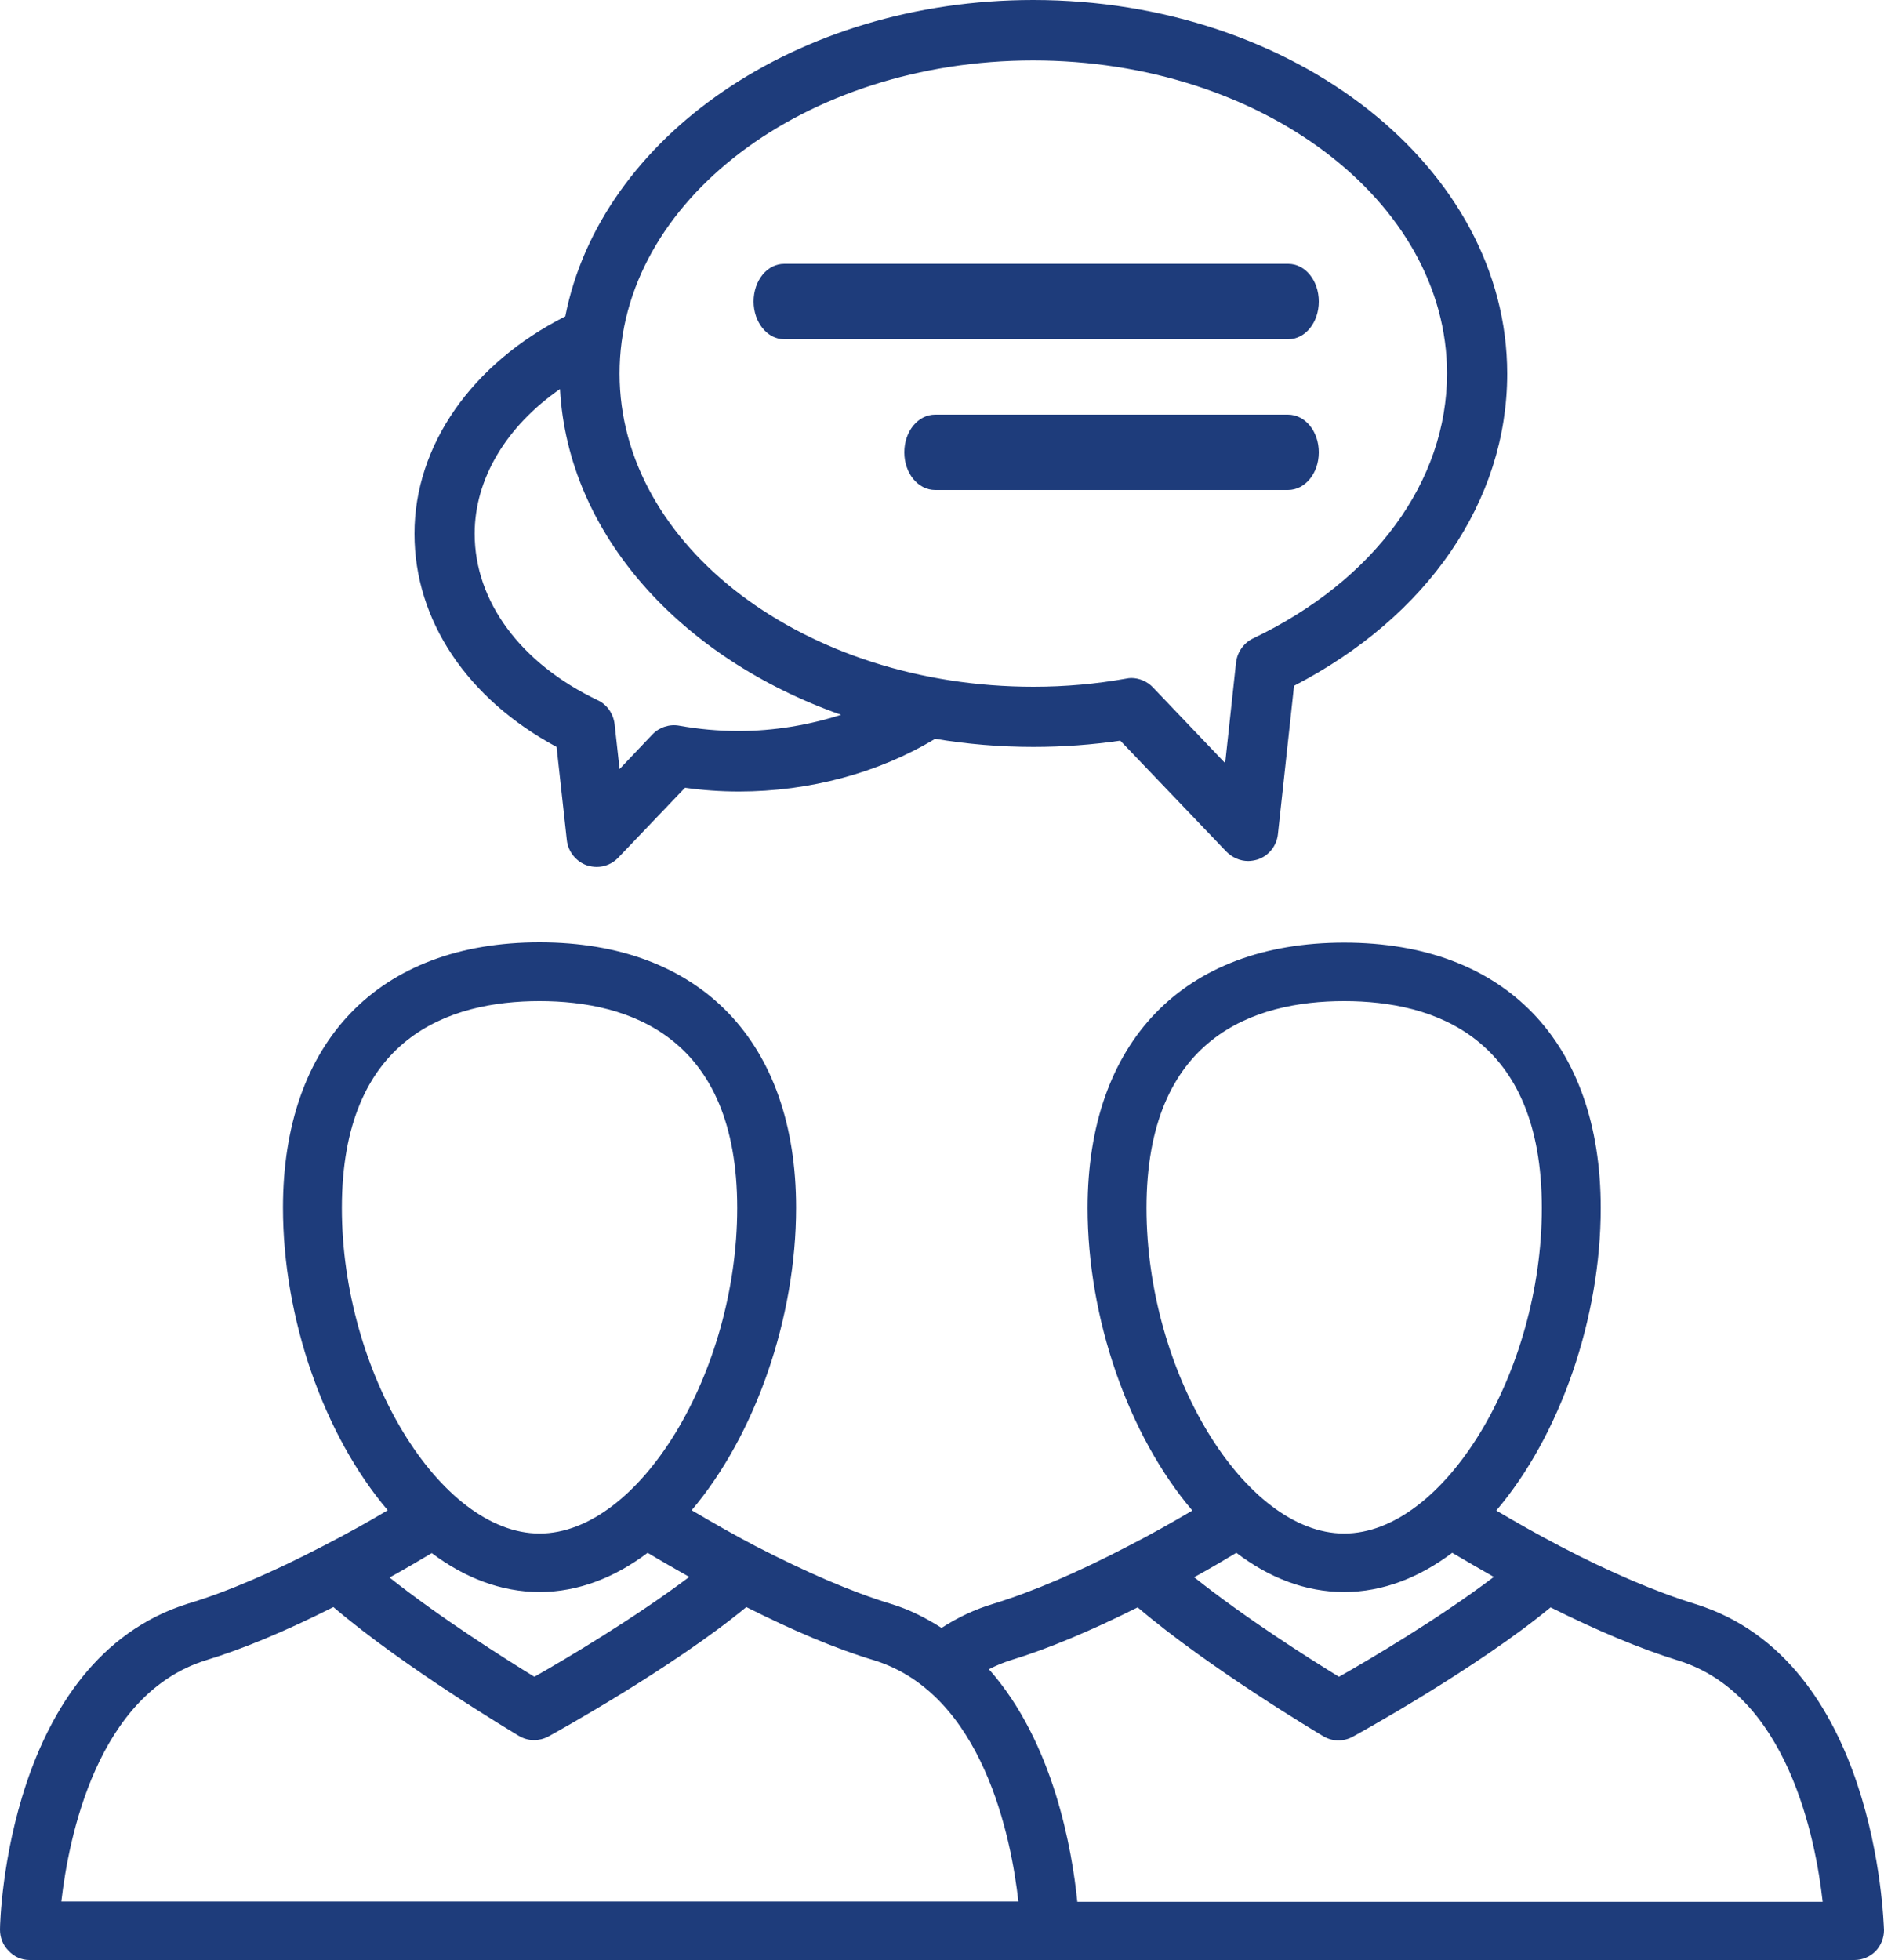
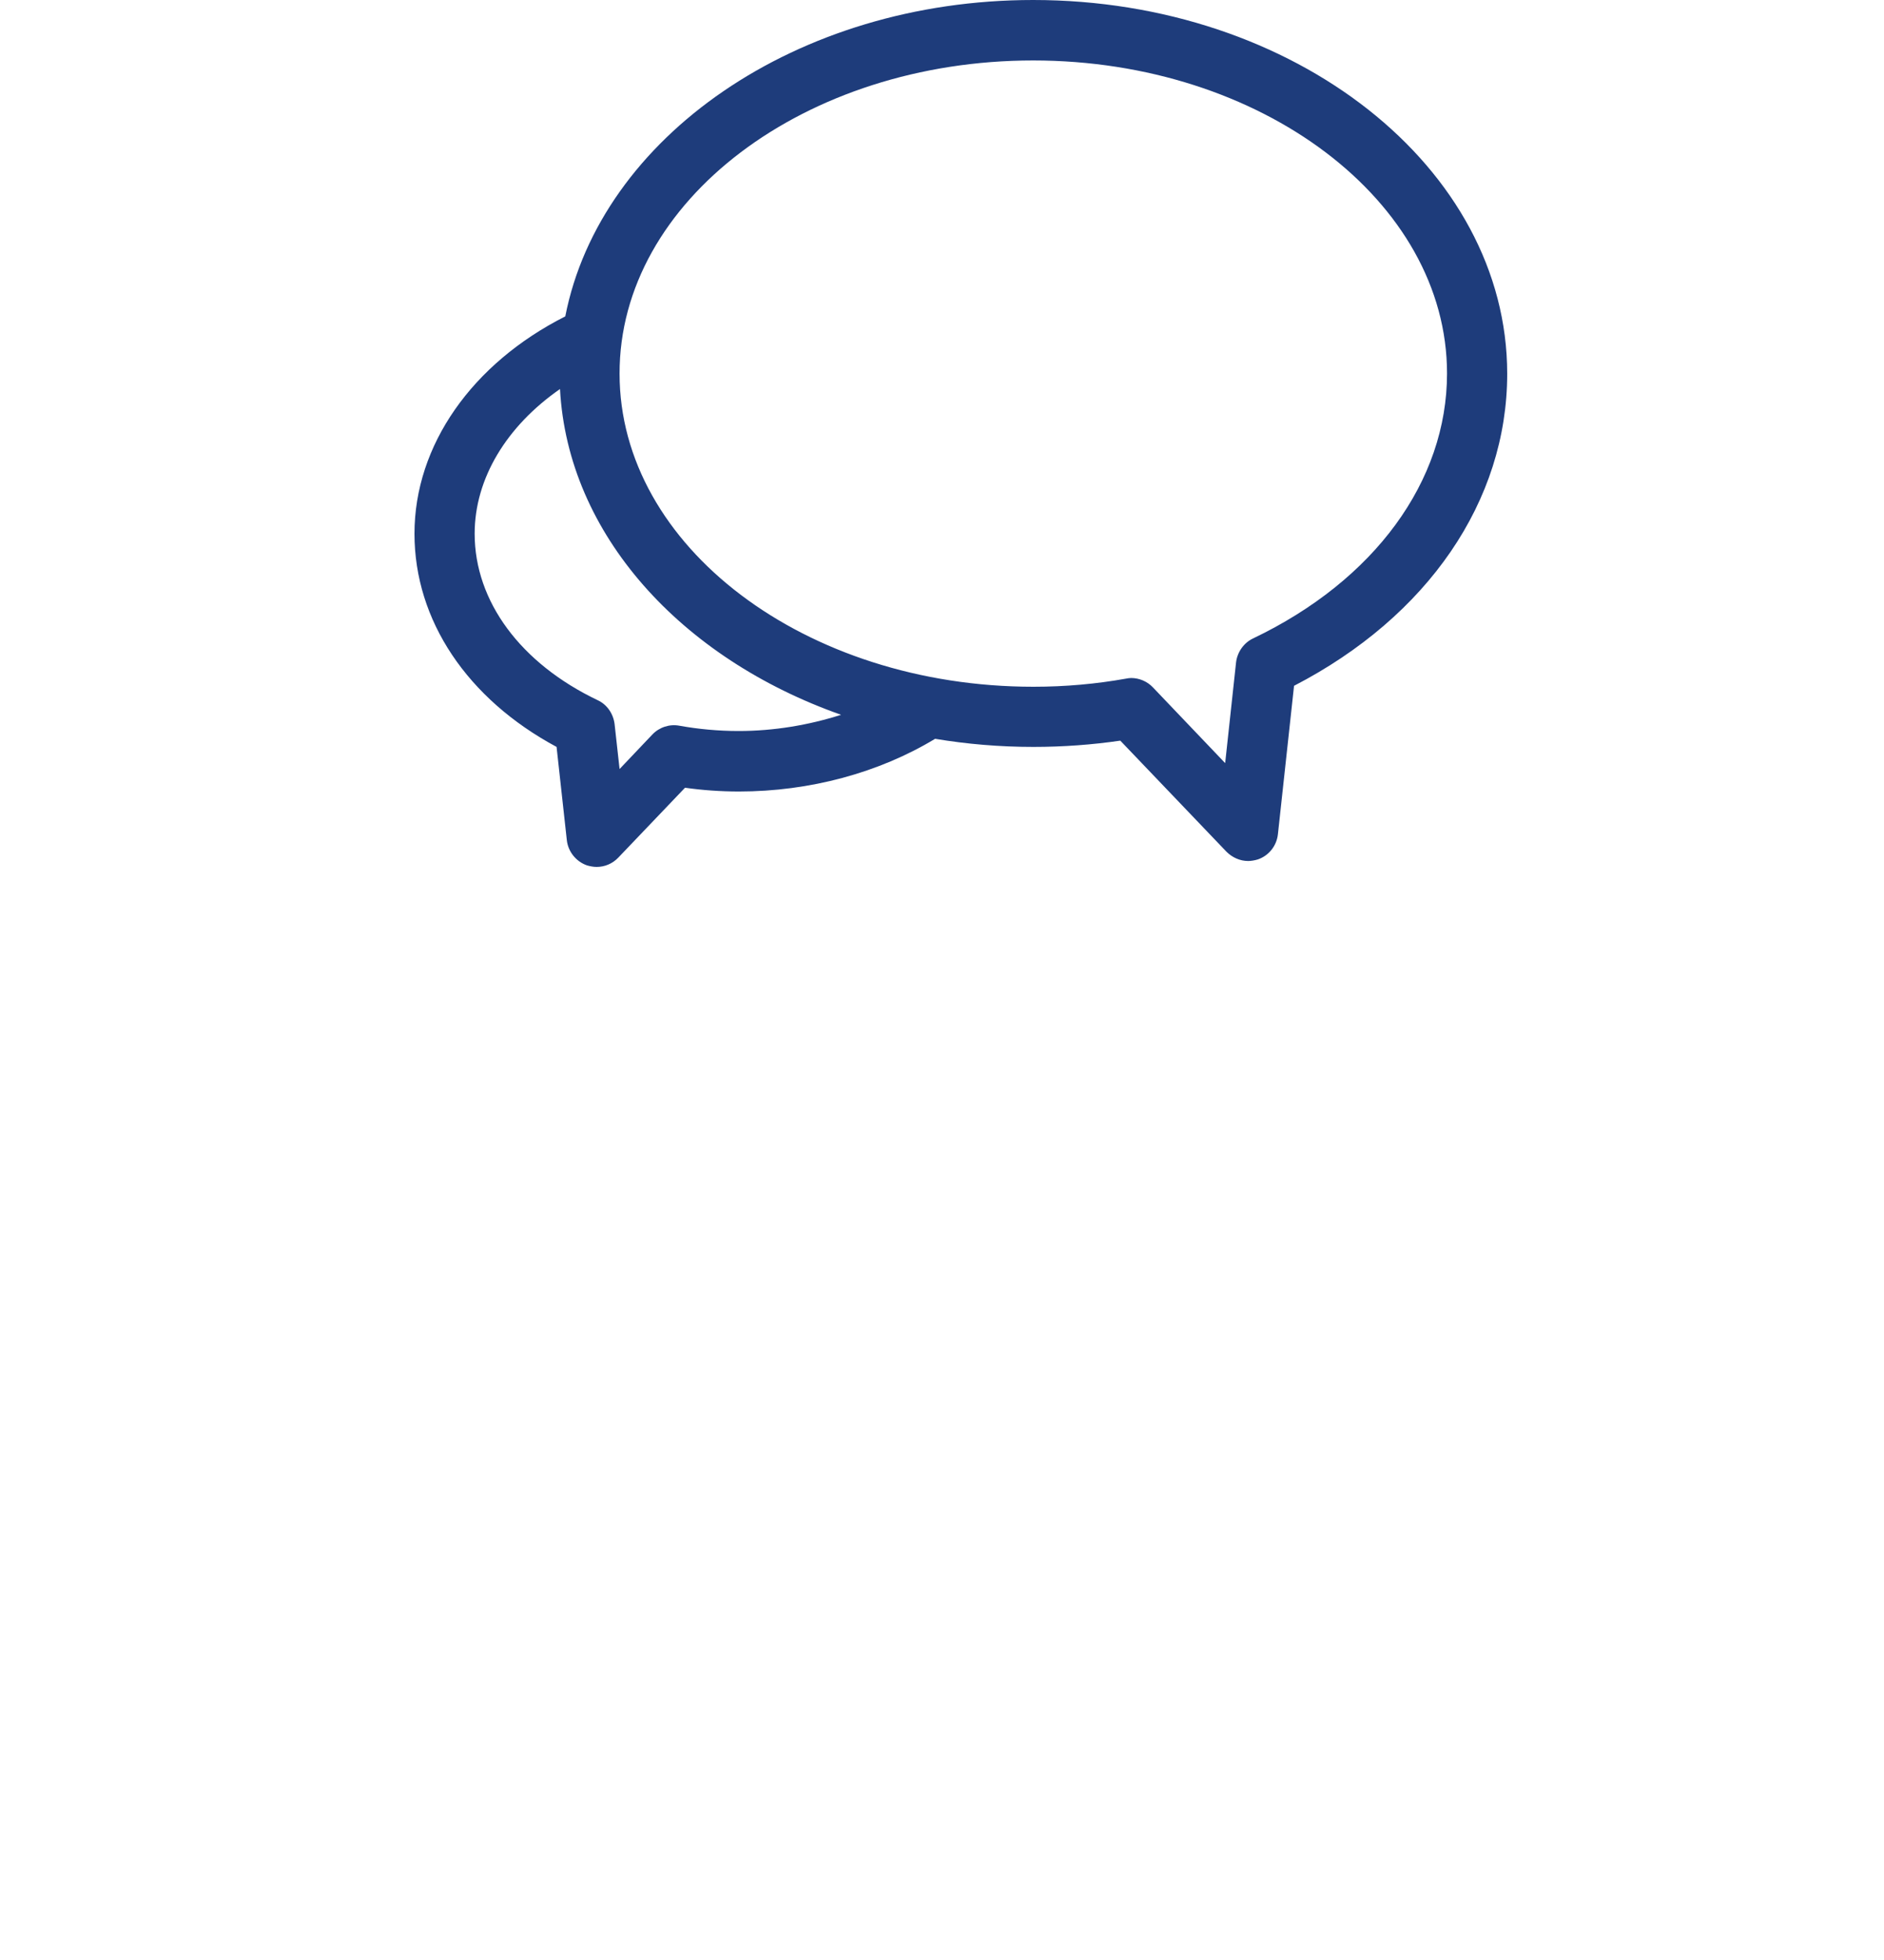
<svg xmlns="http://www.w3.org/2000/svg" width="50px" height="52px" viewBox="0 0 50 52" version="1.1">
  <title>ConsumerAdvice</title>
  <g id="Design" stroke="none" stroke-width="1" fill="none" fill-rule="evenodd">
    <g id="Homepage" transform="translate(-668, -2724)" fill="#1E3C7B" fill-rule="nonzero">
      <g id="ConsumerAdvice" transform="translate(668, 2724)">
        <path d="M14.771,19.816 L15.043,22.289 C15.076,22.595 15.29,22.859 15.578,22.959 C15.66,22.983 15.751,23 15.833,23 C16.047,23 16.253,22.917 16.41,22.752 L18.18,20.899 C18.641,20.965 19.127,20.999 19.613,20.999 C21.49,20.999 23.326,20.502 24.817,19.601 C25.656,19.741 26.529,19.816 27.427,19.816 C28.217,19.816 28.991,19.758 29.732,19.65 L32.548,22.595 C32.705,22.752 32.911,22.843 33.125,22.843 C33.207,22.843 33.298,22.826 33.38,22.802 C33.676,22.702 33.882,22.438 33.915,22.132 L34.343,18.195 C37.892,16.359 40,13.291 40,9.916 C40,4.449 34.36,0 27.419,0 C21.136,0 15.932,3.647 15.002,8.394 C12.532,9.643 11,11.81 11,14.159 C11,16.458 12.4,18.542 14.771,19.816 L14.771,19.816 Z M27.419,1.604 C33.47,1.604 38.403,5.334 38.403,9.908 C38.403,12.77 36.476,15.399 33.256,16.938 C33.009,17.054 32.836,17.302 32.804,17.575 L32.515,20.246 L30.597,18.236 C30.449,18.079 30.235,17.988 30.02,17.988 C29.971,17.988 29.93,17.996 29.88,18.005 C29.098,18.145 28.275,18.22 27.427,18.22 C21.367,18.22 16.443,14.49 16.443,9.916 C16.434,5.334 21.367,1.604 27.419,1.604 L27.419,1.604 Z M14.862,10.321 C15.068,14.175 18.073,17.467 22.322,18.964 C21.465,19.237 20.543,19.394 19.604,19.394 C19.061,19.394 18.534,19.344 18.032,19.254 C17.768,19.204 17.497,19.295 17.315,19.485 L16.443,20.403 L16.311,19.212 C16.278,18.939 16.113,18.691 15.858,18.575 C13.816,17.599 12.597,15.954 12.597,14.159 C12.597,12.695 13.445,11.306 14.862,10.321 L14.862,10.321 Z" id="Shape" />
-         <path d="M44.996,42.557 C43.956,42.237 42.716,41.709 41.402,41.021 C40.774,40.693 40.201,40.365 39.71,40.076 C41.418,38.068 42.482,34.955 42.482,32.05 C42.482,27.641 39.936,25.008 35.673,25.008 C31.41,25.008 28.864,27.641 28.864,32.05 C28.864,34.963 29.936,38.068 31.644,40.076 C31.112,40.389 30.532,40.717 29.952,41.013 C28.606,41.717 27.405,42.229 26.366,42.549 C25.882,42.693 25.423,42.909 24.988,43.189 C24.585,42.933 24.142,42.701 23.634,42.549 C22.611,42.237 21.402,41.717 20.04,41.013 C19.492,40.725 18.928,40.405 18.356,40.068 C20.056,38.06 21.128,34.955 21.128,32.042 C21.128,27.633 18.582,25 14.319,25 C10.056,25 7.51,27.633 7.51,32.042 C7.51,34.955 8.582,38.06 10.29,40.068 C9.807,40.357 9.234,40.677 8.598,41.005 C7.228,41.717 6.019,42.237 5.004,42.541 C0.201,44.03 0,50.896 0,51.192 C0,51.4 0.073,51.6 0.226,51.752 C0.371,51.912 0.572,52 0.782,52 L27.865,52 L27.881,52 L49.218,52 C49.428,52 49.629,51.912 49.774,51.768 C49.919,51.616 50,51.416 50,51.208 C49.984,50.912 49.79,44.046 44.996,42.557 Z M35.673,42.237 C36.712,42.237 37.679,41.845 38.541,41.197 C38.912,41.413 39.275,41.629 39.645,41.837 C38.203,42.933 36.342,44.03 35.536,44.486 C34.778,44.022 33.054,42.933 31.692,41.845 C32.087,41.629 32.466,41.405 32.812,41.197 C33.674,41.853 34.633,42.237 35.673,42.237 Z M35.673,26.56 C38.066,26.56 40.919,27.513 40.919,32.05 C40.919,36.403 38.324,40.685 35.673,40.685 C33.03,40.685 30.427,36.411 30.427,32.05 C30.427,27.513 33.28,26.56 35.673,26.56 Z M14.319,42.237 C15.359,42.237 16.326,41.845 17.188,41.197 C17.558,41.421 17.929,41.629 18.292,41.837 C16.849,42.925 14.988,44.03 14.182,44.486 C13.425,44.022 11.7,42.933 10.338,41.853 C10.757,41.621 11.136,41.397 11.459,41.205 C12.321,41.853 13.288,42.237 14.319,42.237 Z M14.319,26.56 C16.712,26.56 19.565,27.513 19.565,32.05 C19.565,36.403 16.97,40.685 14.319,40.685 C11.676,40.685 9.073,36.411 9.073,32.05 C9.073,27.513 11.926,26.56 14.319,26.56 Z M1.628,50.448 C1.821,48.767 2.571,44.942 5.471,44.046 C6.463,43.742 7.575,43.277 8.848,42.637 C10.757,44.262 13.642,45.974 13.771,46.054 C13.892,46.126 14.029,46.166 14.174,46.166 C14.303,46.166 14.432,46.134 14.553,46.07 C14.698,45.99 17.824,44.27 19.807,42.637 C21.064,43.269 22.2,43.75 23.191,44.046 C26.092,44.942 26.841,48.775 27.027,50.448 L1.628,50.448 Z M28.59,50.448 C28.453,49.087 27.969,46.23 26.245,44.286 C26.43,44.19 26.624,44.11 26.825,44.046 C27.824,43.742 28.961,43.261 30.193,42.645 C32.103,44.27 34.988,45.982 35.117,46.062 C35.238,46.134 35.375,46.174 35.52,46.174 C35.649,46.174 35.778,46.142 35.898,46.078 C36.044,45.998 39.17,44.278 41.152,42.645 C42.385,43.261 43.529,43.742 44.537,44.054 C47.438,44.95 48.187,48.783 48.372,50.456 L28.59,50.456 L28.59,50.448 Z" id="Shape" />
-         <path d="M34.18,11 L24.82,11 C24.363,11 24,11.443 24,12 C24,12.557 24.363,13 24.82,13 L34.18,13 C34.637,13 35,12.557 35,12 C35,11.443 34.637,11 34.18,11 Z" id="Path" />
-         <path d="M20.811,9 L34.189,9 C34.641,9 35,8.557 35,8 C35,7.443 34.641,7 34.189,7 L20.811,7 C20.359,7 20,7.443 20,8 C20,8.546 20.359,9 20.811,9 Z" id="Path" />
      </g>
    </g>
  </g>
</svg>